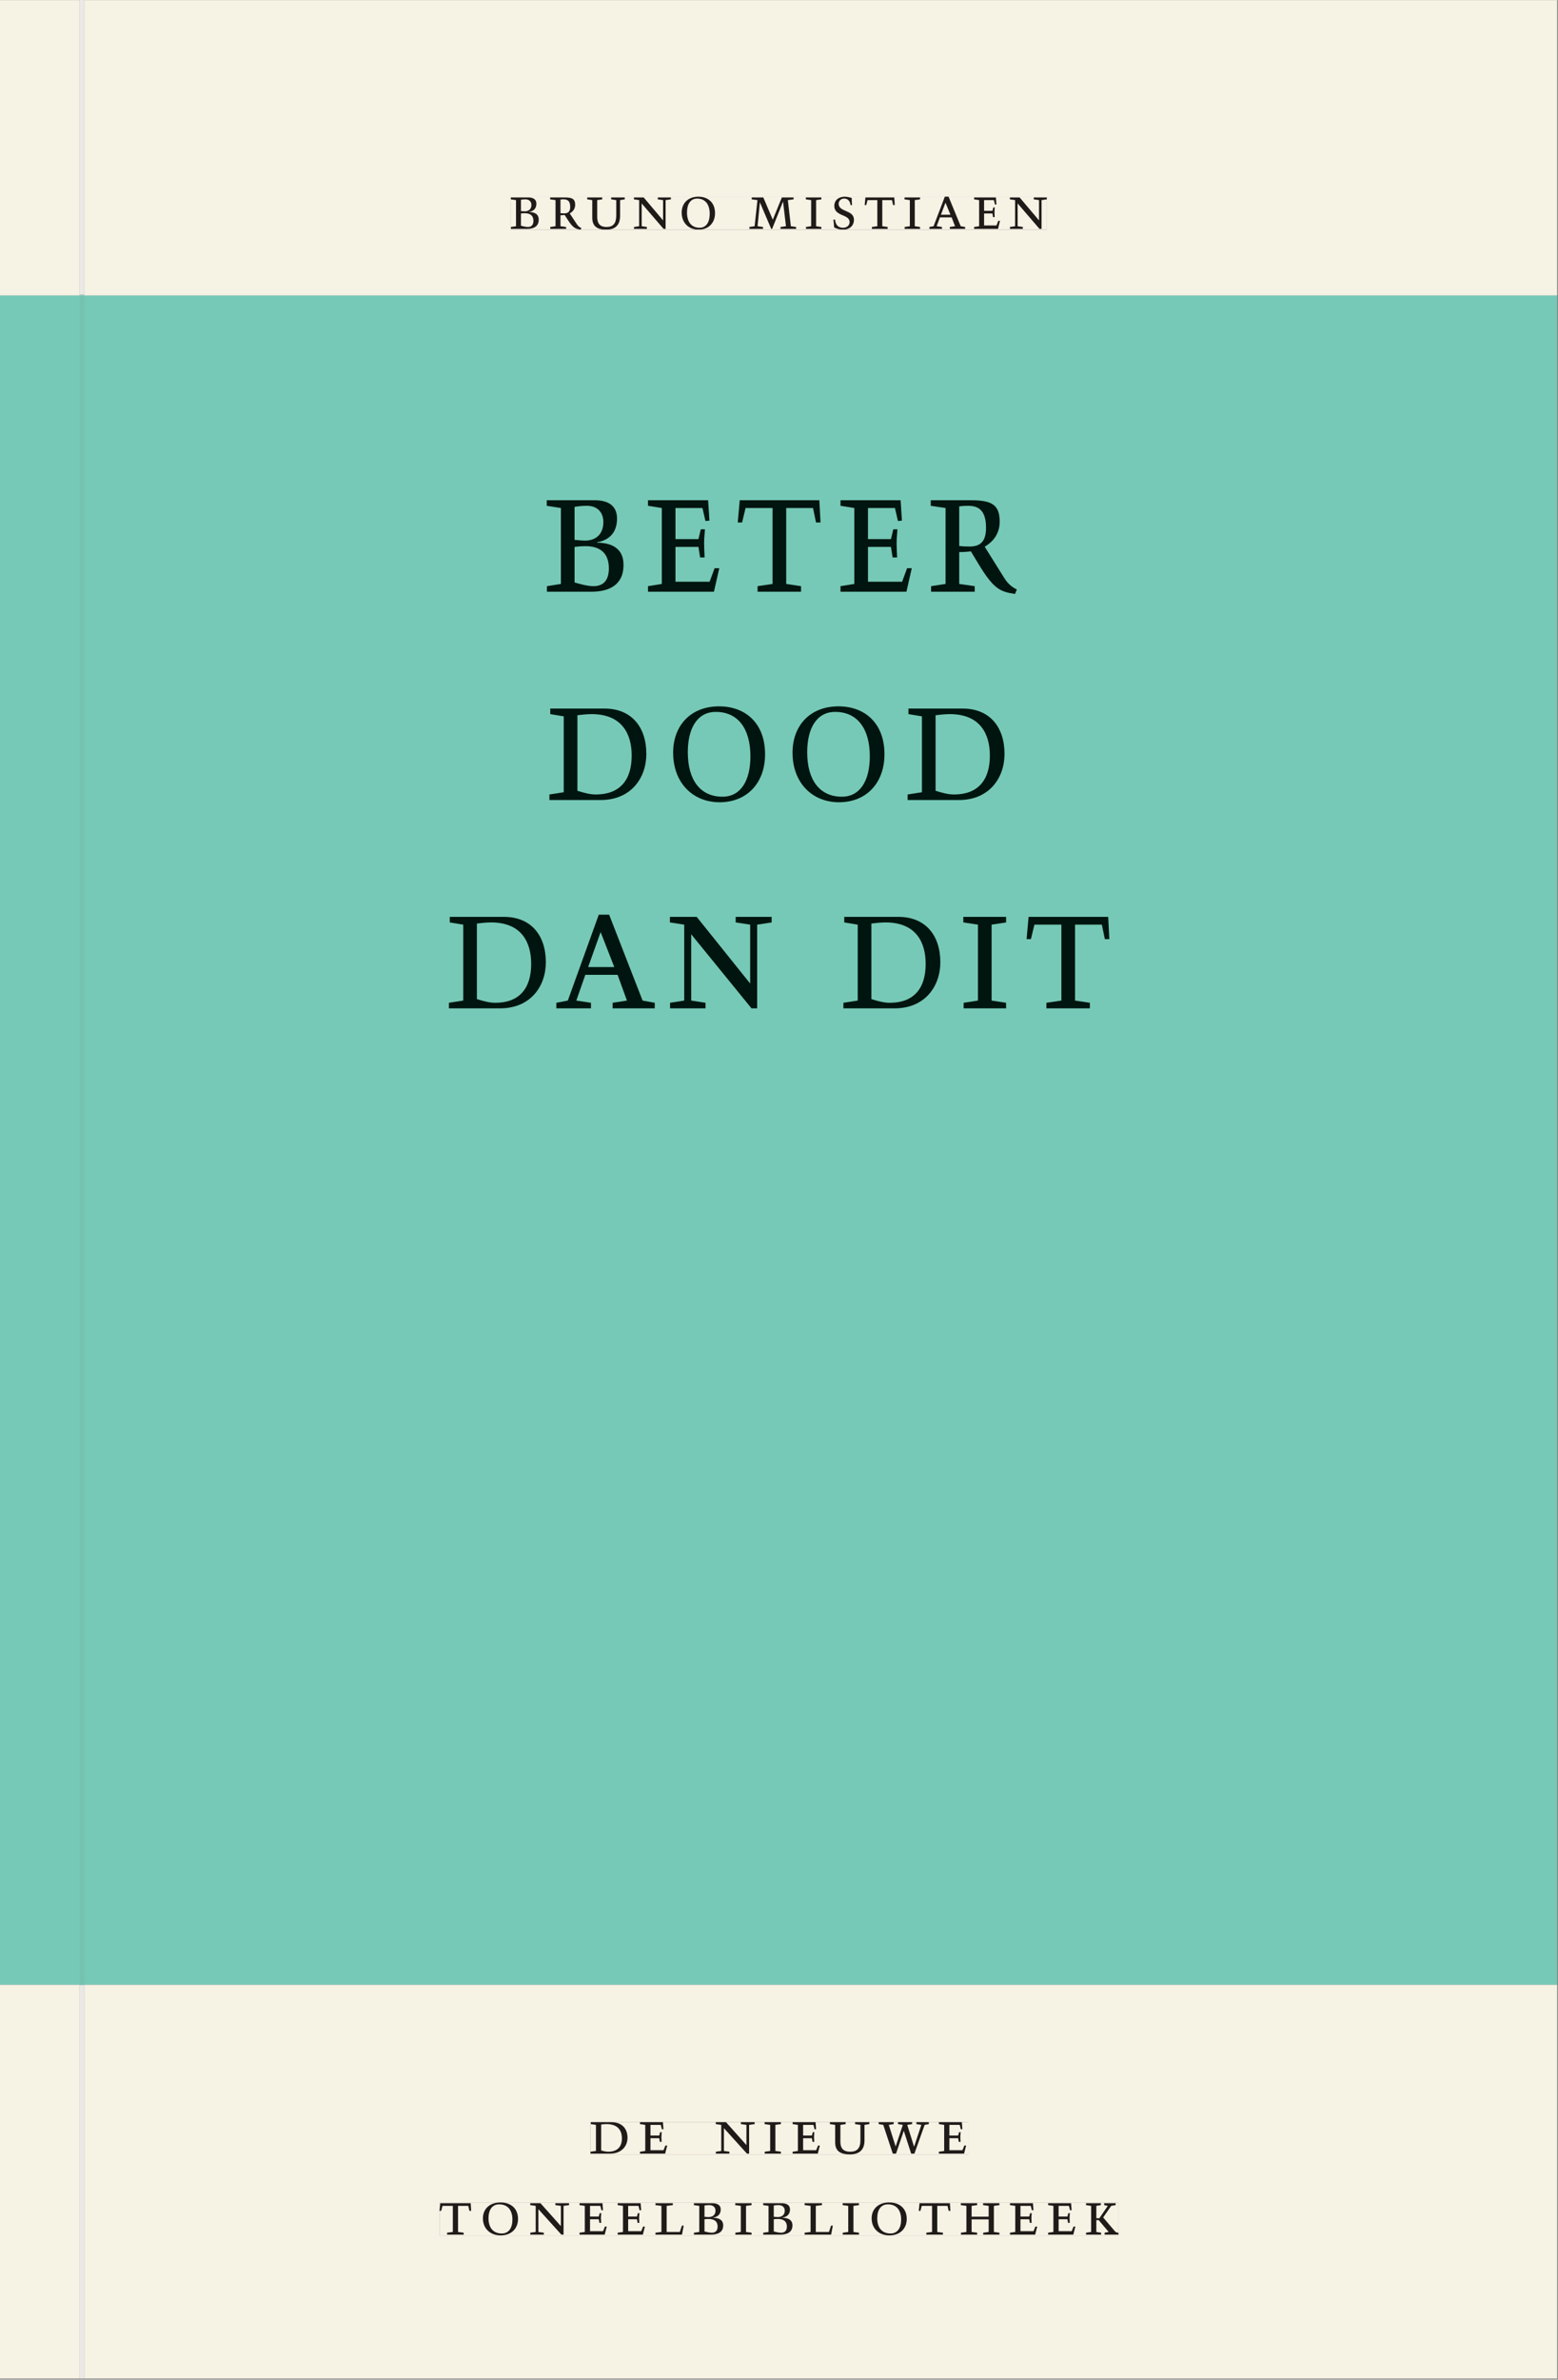
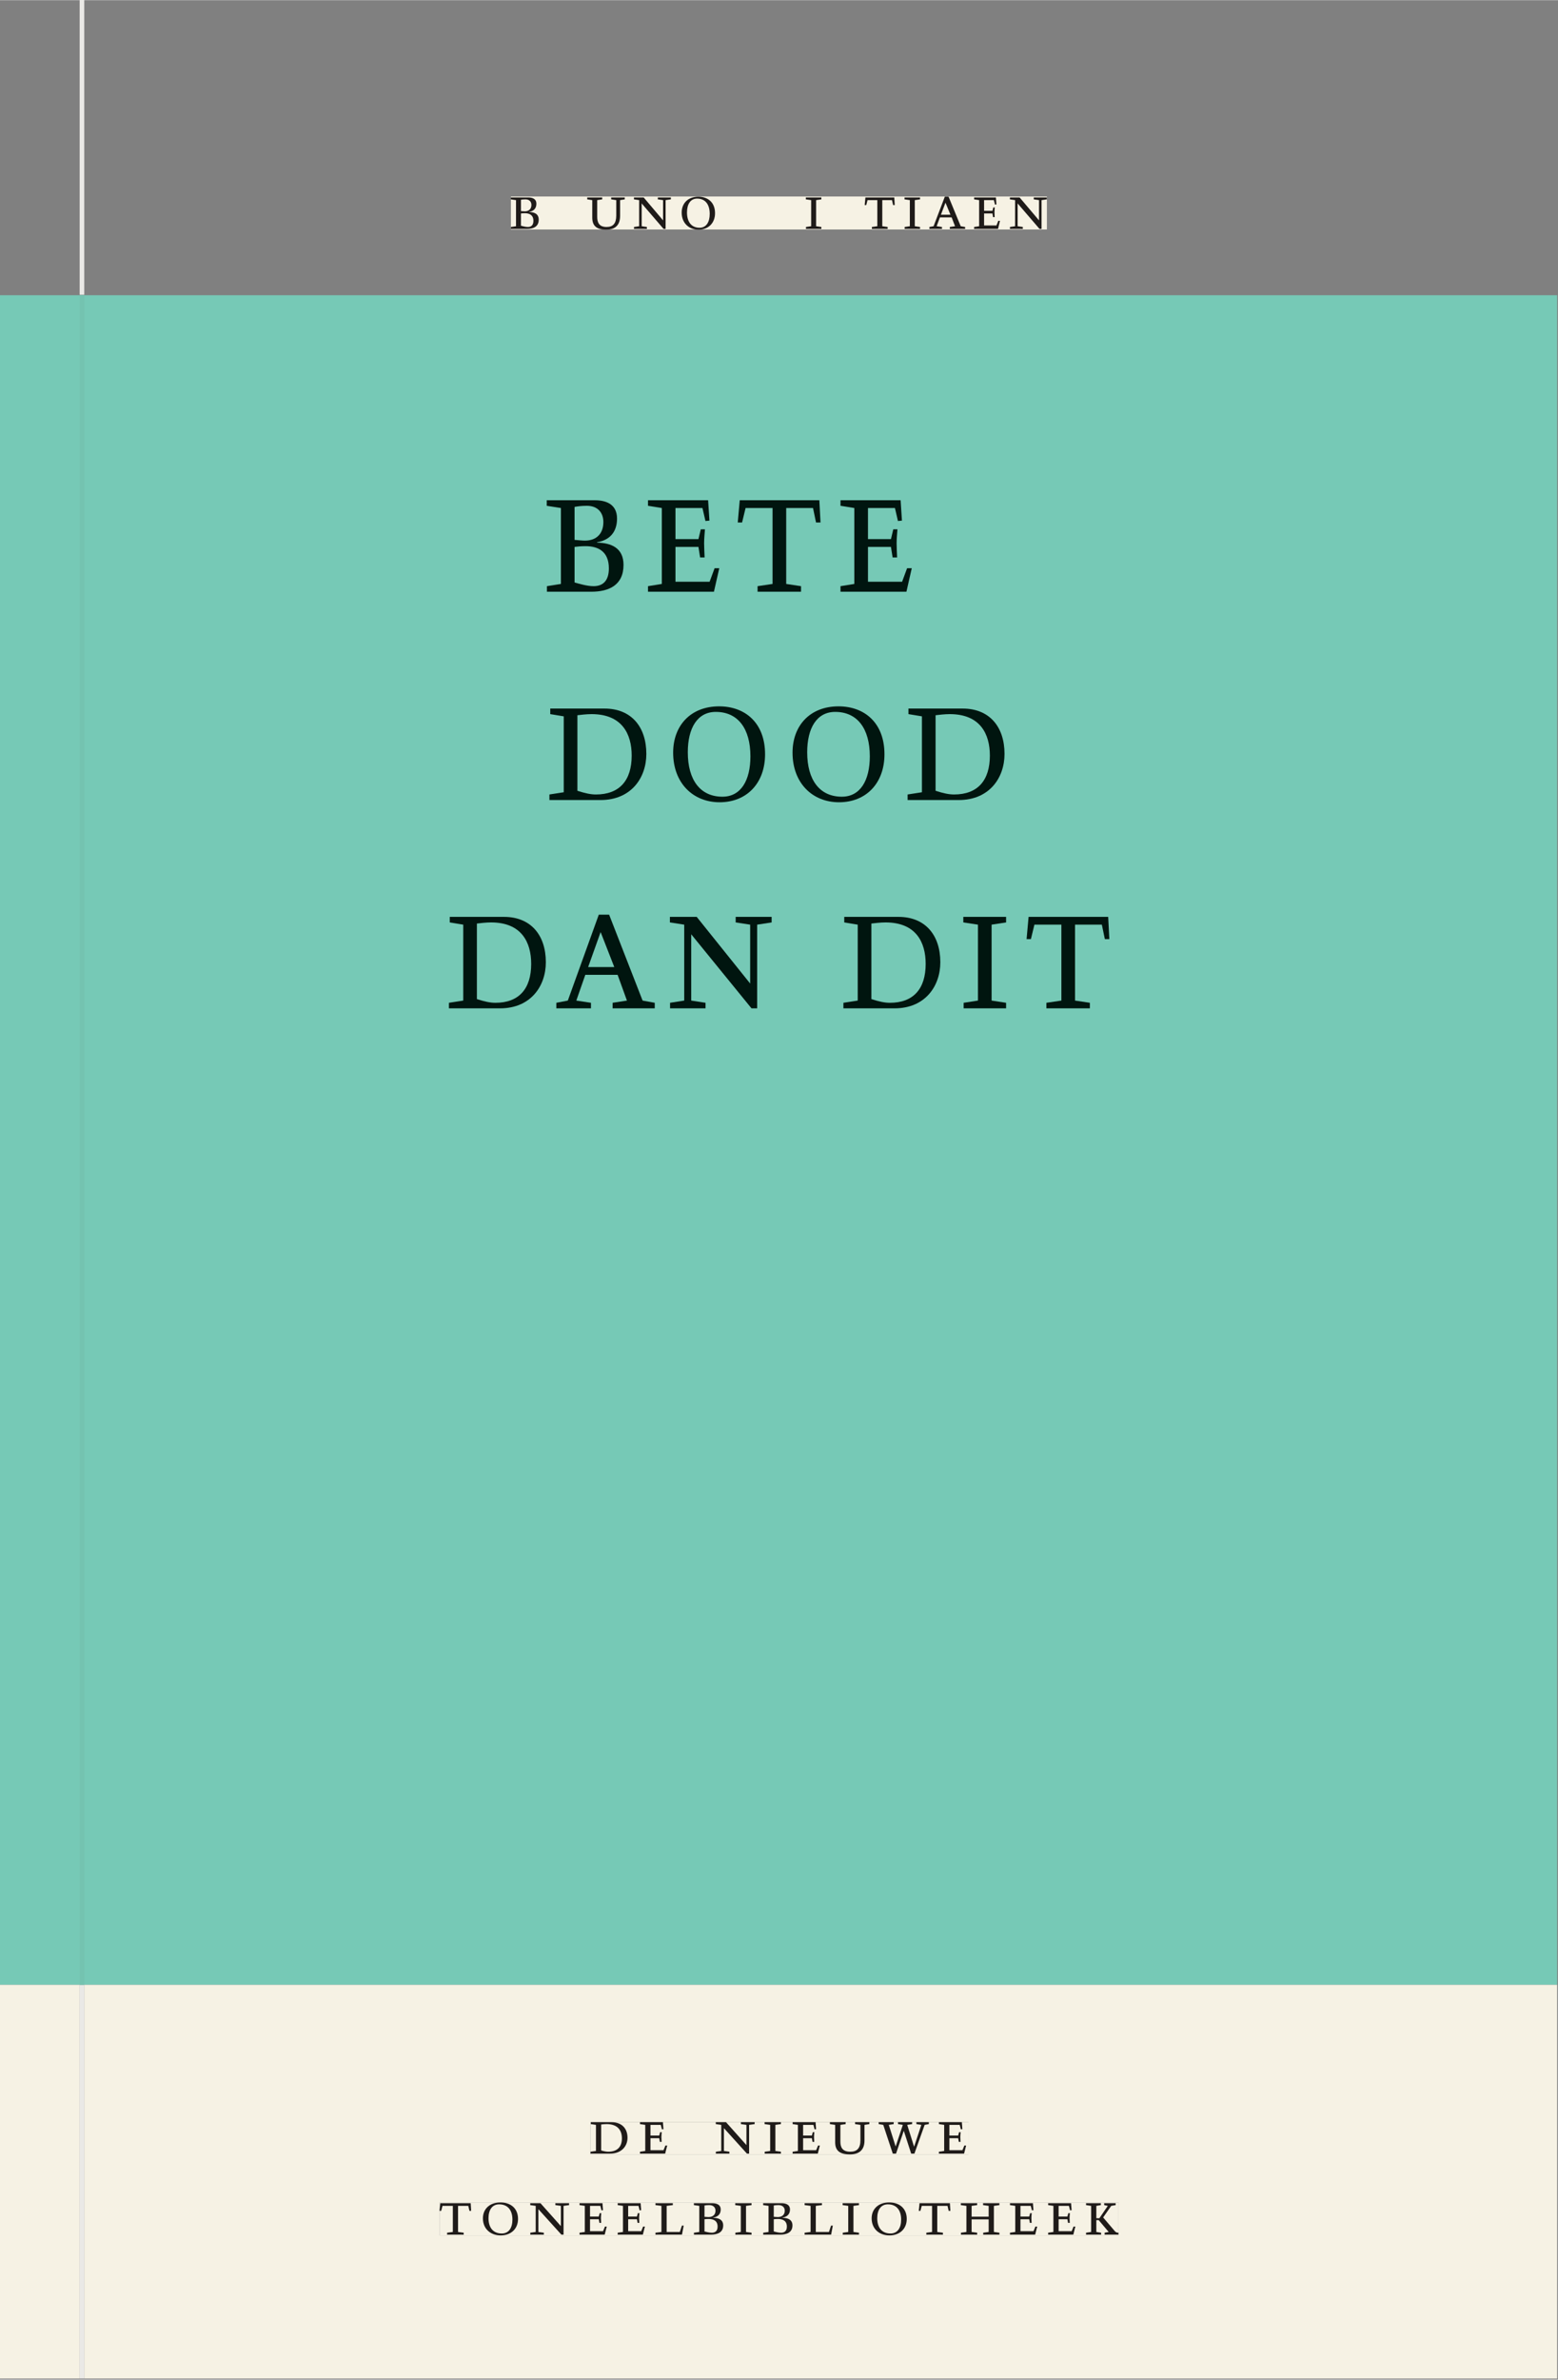
<svg xmlns="http://www.w3.org/2000/svg" xmlns:xlink="http://www.w3.org/1999/xlink" version="1.1" width="800" height="1221" viewBox="0.0 -8.526512829121202e-14 748.5 1142.25">
  <rect x="0.0" y="-8.526512829121202e-14" width="748.5" height="1142.25" fill="#808080" stroke="none" />
  <g enable-background="new">
    <path transform="matrix(2.778,0,0,-2.778,0,1141.733)" d="M 0 68.032 L 269.292 68.032 L 269.292 360 L 0 360 Z " fill="#76c9b6" />
    <path transform="matrix(2.778,0,0,-2.778,0,1141.733)" d="M 94.563 308.407 L 176.182 308.407 L 176.182 324.599 L 94.563 324.599 Z " fill="#76c9b6" />
    <clipPath id="cp0">
      <path transform="matrix(2.778,0,0,-2.778,0,1141.733)" d="M 94.563 308.407 L 176.182 308.407 L 176.182 324.599 L 94.563 324.599 Z " />
    </clipPath>
    <g clip-path="url(#cp0)">
      <symbol id="font_1_3">
        <path d="M .167 .458 C .186 .461 .207 .464 .241 .464 C .306 .464 .34 .427 .34 .376 C .34 .317 .302 .276 .229 .276 C .214 .276 .195 .278 .167 .28 L .167 .458 M .167 .242 C .184 .244 .206 .246 .233 .246 C .311 .246 .373 .216 .373 .126 C .373 .065 .343 .03 .281 .03 C .241 .03 .191 .044 .167 .05 L .167 .242 M .268 0 C .371 0 .461 .034 .461 .145 C .461 .237 .386 .264 .302 .265 L .302 .267 C .398 .282 .422 .342 .422 .395 C .422 .474 .354 .494 .289 .494 L 0 .494 L 0 .464 L .085 .452 L .085 .042 L .001 .03 L .001 0 L .268 0 Z " />
      </symbol>
      <symbol id="font_1_5">
        <path d="M 0 0 L .396 0 L .428 .127 L .4 .127 L .37 .054 L .165 .054 L .165 .242 L .303 .242 L .313 .185 L .34 .185 C .339 .212 .337 .237 .337 .261 C .337 .287 .34 .311 .342 .337 L .317 .337 L .303 .284 L .165 .284 L .165 .452 L .327 .452 L .345 .382 L .369 .384 L .361 .494 L 0 .494 L 0 .464 L .083 .452 L .083 .042 L 0 .03 L 0 0 Z " />
      </symbol>
      <symbol id="font_1_f">
        <path d="M .38 0 L .38 .03 L .291 .042 L .291 .452 L .452 .452 L .47 .374 L .497 .374 L .49 .494 L .012 .494 L 0 .374 L .026 .374 L .047 .452 L .209 .452 L .209 .042 L .119 .03 L .119 0 L .38 0 Z " />
      </symbol>
      <symbol id="font_1_d">
-         <path d="M .089 .054 L .002 .042 L .002 .012 L .264 .012 L .264 .042 L .171 .054 L .171 .226 C .197 .226 .226 .228 .241 .23 L .288 .16 C .38 .023 .42 .012 .506 0 L .517 .024 C .472 .044 .453 .069 .436 .094 L .324 .255 C .369 .279 .414 .321 .414 .39 C .414 .482 .366 .506 .242 .506 L 0 .506 L 0 .476 L .089 .464 L .089 .054 M .171 .473 C .188 .475 .201 .476 .223 .476 C .271 .476 .332 .465 .332 .358 C .332 .277 .292 .256 .231 .256 C .209 .256 .19 .257 .171 .259 L .171 .473 Z " />
-       </symbol>
+         </symbol>
      <symbol id="font_1_1">
        <path d="M 0 0 Z " />
      </symbol>
      <use xlink:href="#font_1_3" transform="matrix(80,0,0,-88.889,262.674,283.981)" fill="#00150f" />
      <use xlink:href="#font_1_5" transform="matrix(80,0,0,-88.889,311.314,283.981)" fill="#00150f" />
      <use xlink:href="#font_1_f" transform="matrix(80,0,0,-88.889,354.434,283.981)" fill="#00150f" />
      <use xlink:href="#font_1_5" transform="matrix(80,0,0,-88.889,403.794,283.981)" fill="#00150f" />
      <use xlink:href="#font_1_d" transform="matrix(80,0,0,-88.889,447.154,285.048)" fill="#00150f" />
      <use xlink:href="#font_1_1" transform="matrix(80,0,0,-88.889,489.394,283.981)" fill="#00150f" />
    </g>
    <path transform="matrix(2.778,0,0,-2.778,0,1141.733)" d="M 95.024 272.407 L 175.462 272.407 L 175.462 288.983 L 95.024 288.983 Z " fill="#76c9b6" />
    <clipPath id="cp2">
      <path transform="matrix(2.778,0,0,-2.778,0,1141.733)" d="M 95.024 272.407 L 175.462 272.407 L 175.462 288.983 L 95.024 288.983 Z " />
    </clipPath>
    <g clip-path="url(#cp2)">
      <symbol id="font_1_4">
        <path d="M .168 .458 C .188 .46 .222 .464 .253 .464 C .436 .464 .494 .357 .494 .24 C .494 .106 .421 .03 .279 .03 C .249 .03 .216 .036 .168 .05 L .168 .458 M .005 .464 L .086 .452 L .086 .042 L 0 .03 L 0 0 L .307 0 C .491 0 .582 .12 .582 .249 C .582 .396 .491 .494 .331 .494 L .005 .494 L .005 .464 Z " />
      </symbol>
      <symbol id="font_1_c">
        <path d="M .256 .488 C .389 .488 .464 .398 .464 .248 C .464 .118 .407 .03 .296 .03 C .163 .03 .088 .12 .088 .27 C .088 .4 .145 .488 .256 .488 M 0 .268 C 0 .104 .119 0 .279 0 C .443 0 .552 .104 .552 .259 C .552 .43 .431 .518 .276 .518 C .105 .518 0 .414 0 .268 Z " />
      </symbol>
      <use xlink:href="#font_1_4" transform="matrix(80,0,0,-88.889,263.956,383.981)" fill="#00150f" />
      <use xlink:href="#font_1_c" transform="matrix(80,0,0,-88.889,323.396,385.048)" fill="#00150f" />
      <use xlink:href="#font_1_c" transform="matrix(80,0,0,-88.889,380.756,385.048)" fill="#00150f" />
      <use xlink:href="#font_1_4" transform="matrix(80,0,0,-88.889,436.036,383.981)" fill="#00150f" />
      <use xlink:href="#font_1_1" transform="matrix(80,0,0,-88.889,487.396,383.981)" fill="#00150f" />
    </g>
    <path transform="matrix(2.778,0,0,-2.778,0,1141.733)" d="M 77.643 236.791 L 191.863 236.791 L 191.863 252.983 L 77.643 252.983 Z " fill="#76c9b6" />
    <clipPath id="cp3">
      <path transform="matrix(2.778,0,0,-2.778,0,1141.733)" d="M 77.643 236.791 L 191.863 236.791 L 191.863 252.983 L 77.643 252.983 Z " />
    </clipPath>
    <g clip-path="url(#cp3)">
      <symbol id="font_1_2">
        <path d="M .208 .03 L .12 .042 L .174 .181 L .368 .181 L .424 .042 L .338 .03 L .338 0 L .591 0 L .591 .03 L .518 .042 L .317 .506 L .255 .506 L .069 .042 L 0 .03 L 0 0 L .208 0 L .208 .03 M .266 .412 L .348 .223 L .191 .223 L .266 .412 Z " />
      </symbol>
      <symbol id="font_1_b">
        <path d="M .611 .494 L .395 .494 L .395 .464 L .482 .452 L .482 .134 L .161 .494 L 0 .494 L 0 .464 L .086 .452 L .086 .042 L .001 .03 L .001 0 L .214 0 L .214 .03 L .128 .042 L .128 .4 L .49 0 L .524 0 L .524 .452 L .611 .464 L .611 .494 Z " />
      </symbol>
      <symbol id="font_1_7">
        <path d="M .088 .042 L .002 .03 L .002 0 L .257 0 L .257 .03 L .17 .042 L .17 .452 L .257 .464 L .257 .494 L 0 .494 L 0 .464 L .088 .452 L .088 .042 Z " />
      </symbol>
      <use xlink:href="#font_1_4" transform="matrix(80,0,0,-88.889,215.675,483.981)" fill="#00150f" />
      <use xlink:href="#font_1_2" transform="matrix(80,0,0,-88.889,267.275,483.981)" fill="#00150f" />
      <use xlink:href="#font_1_b" transform="matrix(80,0,0,-88.889,321.835,483.981)" fill="#00150f" />
      <use xlink:href="#font_1_1" transform="matrix(80,0,0,-88.889,376.955,483.981)" fill="#00150f" />
      <use xlink:href="#font_1_4" transform="matrix(80,0,0,-88.889,405.195,483.981)" fill="#00150f" />
      <use xlink:href="#font_1_7" transform="matrix(80,0,0,-88.889,462.795,483.981)" fill="#00150f" />
      <use xlink:href="#font_1_f" transform="matrix(80,0,0,-88.889,493.195,483.981)" fill="#00150f" />
    </g>
    <symbol id="font_1_10">
      <path d="M .396 .506 L .396 .476 L .48 .464 L .48 .222 C .48 .098 .428 .042 .32 .042 C .192 .042 .165 .118 .165 .202 L .165 .464 L .248 .476 L .248 .506 L 0 .506 L 0 .476 L .083 .464 L .083 .19 C .083 .057 .158 0 .314 0 C .461 0 .544 .069 .544 .218 L .544 .464 L .621 .476 L .621 .506 L .396 .506 Z " />
    </symbol>
    <symbol id="font_1_a">
-       <path d="M .387 .144 L .23 .494 L .038 .494 L .038 .464 L .133 .452 L .086 .042 L 0 .03 L 0 0 L .225 0 L .225 .03 L .135 .042 L .173 .414 L .175 .414 L .361 0 L .376 0 L .555 .426 L .557 .426 L .605 .042 L .515 .03 L .515 0 L .773 0 L .773 .03 L .686 .042 L .636 .452 L .731 .464 L .731 .494 L .537 .494 L .387 .144 Z " />
-     </symbol>
+       </symbol>
    <symbol id="font_1_e">
-       <path d="M .309 .387 C .306 .412 .303 .445 .303 .498 C .269 .508 .216 .518 .192 .518 C .087 .518 .015 .463 .015 .373 C .015 .204 .268 .247 .268 .119 C .268 .063 .219 .03 .16 .03 C .044 .03 .032 .123 .026 .16 L 0 .156 C .005 .122 .01 .057 .012 .035 C .04 .022 .089 0 .165 0 C .257 0 .34 .054 .34 .155 C .34 .315 .087 .272 .087 .407 C .087 .446 .12 .488 .176 .488 C .263 .488 .278 .42 .285 .385 L .309 .387 Z " />
-     </symbol>
+       </symbol>
    <use xlink:href="#font_1_3" transform="matrix(29.028,0,0,-30.556,245.434,109.805)" fill="#231f20" />
    <use xlink:href="#font_1_d" transform="matrix(29.028,0,0,-30.556,264.302,110.172)" fill="#231f20" />
    <use xlink:href="#font_1_10" transform="matrix(29.028,0,0,-30.556,282.125,110.172)" fill="#231f20" />
    <use xlink:href="#font_1_b" transform="matrix(29.028,0,0,-30.556,304.563,109.805)" fill="#231f20" />
    <use xlink:href="#font_1_c" transform="matrix(29.028,0,0,-30.556,327.495,110.172)" fill="#231f20" />
    <use xlink:href="#font_1_1" transform="matrix(29.028,0,0,-30.556,348.279,109.805)" fill="#231f20" />
    <use xlink:href="#font_1_a" transform="matrix(29.028,0,0,-30.556,360.035,109.805)" fill="#231f20" />
    <use xlink:href="#font_1_7" transform="matrix(29.028,0,0,-30.556,387.147,109.805)" fill="#231f20" />
    <use xlink:href="#font_1_e" transform="matrix(29.028,0,0,-30.556,400.384,110.172)" fill="#231f20" />
    <use xlink:href="#font_1_f" transform="matrix(29.028,0,0,-30.556,415.42,109.805)" fill="#231f20" />
    <use xlink:href="#font_1_7" transform="matrix(29.028,0,0,-30.556,434.55,109.805)" fill="#231f20" />
    <use xlink:href="#font_1_2" transform="matrix(29.028,0,0,-30.556,446.509,109.805)" fill="#231f20" />
    <use xlink:href="#font_1_5" transform="matrix(29.028,0,0,-30.556,467.99,109.805)" fill="#231f20" />
    <use xlink:href="#font_1_b" transform="matrix(29.028,0,0,-30.556,485.174,109.805)" fill="#231f20" />
-     <path transform="matrix(2.778,0,0,-2.778,40.48,.001)" d="M 0 0 L 0 -50.939 L -.799 -50.939 L -.799 0 L -14.573 0 L -14.573 -51.024 L -.796 -51.024 L .004 -51.024 L 254.719 -51.024 L 254.719 0 Z M 73.783 -33.963 L 166.474 -33.963 L 166.474 -39.661 L 73.783 -39.661 Z " fill="#f6f2e4" />
    <path transform="matrix(2.778,0,0,-2.778,0,1141.733)" d="M 88.356 371.363 L 181.047 371.363 L 181.047 377.061 L 88.356 377.061 Z " fill="#f6f2e4" />
    <clipPath id="cp4">
      <path transform="matrix(2.778,0,0,-2.778,0,1141.733)" d="M 88.356 371.363 L 181.047 371.363 L 181.047 377.061 L 88.356 377.061 Z " />
    </clipPath>
    <g clip-path="url(#cp4)">
      <use xlink:href="#font_1_3" transform="matrix(29.028,0,0,-30.556,245.434,109.805)" fill="#1f1b19" />
      <use xlink:href="#font_1_d" transform="matrix(29.028,0,0,-30.556,264.302,110.172)" fill="#1f1b19" />
      <use xlink:href="#font_1_10" transform="matrix(29.028,0,0,-30.556,282.125,110.172)" fill="#1f1b19" />
      <use xlink:href="#font_1_b" transform="matrix(29.028,0,0,-30.556,304.563,109.805)" fill="#1f1b19" />
      <use xlink:href="#font_1_c" transform="matrix(29.028,0,0,-30.556,327.495,110.172)" fill="#1f1b19" />
      <use xlink:href="#font_1_1" transform="matrix(29.028,0,0,-30.556,348.279,109.805)" fill="#1f1b19" />
      <use xlink:href="#font_1_a" transform="matrix(29.028,0,0,-30.556,360.035,109.805)" fill="#1f1b19" />
      <use xlink:href="#font_1_7" transform="matrix(29.028,0,0,-30.556,387.147,109.805)" fill="#1f1b19" />
      <use xlink:href="#font_1_e" transform="matrix(29.028,0,0,-30.556,400.384,110.172)" fill="#1f1b19" />
      <use xlink:href="#font_1_f" transform="matrix(29.028,0,0,-30.556,415.42,109.805)" fill="#1f1b19" />
      <use xlink:href="#font_1_7" transform="matrix(29.028,0,0,-30.556,434.55,109.805)" fill="#1f1b19" />
      <use xlink:href="#font_1_2" transform="matrix(29.028,0,0,-30.556,446.509,109.805)" fill="#1f1b19" />
      <use xlink:href="#font_1_5" transform="matrix(29.028,0,0,-30.556,467.99,109.805)" fill="#1f1b19" />
      <use xlink:href="#font_1_b" transform="matrix(29.028,0,0,-30.556,485.174,109.805)" fill="#1f1b19" />
    </g>
    <path transform="matrix(2.778,0,0,-2.778,0,1141.733)" d="M 0 0 L 269.292 0 L 269.292 68.032 L 0 68.032 Z M 13.774 68.003 L 14.573 68.003 L 14.573 0 L 13.774 0 Z M 102.127 44.302 L 167.489 44.302 L 167.489 38.736 L 102.127 38.736 Z M 76.019 30.434 L 193.443 30.434 L 193.443 24.736 L 76.019 24.736 Z " fill="#f6f2e4" />
    <path transform="matrix(2.778,0,0,-2.778,0,1141.733)" d="M 102.127 38.735 L 167.489 38.735 L 167.489 44.301 L 102.127 44.301 Z " fill="#f6f2e4" />
    <clipPath id="cp5">
      <path transform="matrix(2.778,0,0,-2.778,0,1141.733)" d="M 102.127 38.735 L 167.489 38.735 L 167.489 44.301 L 102.127 44.301 Z " />
    </clipPath>
    <g clip-path="url(#cp5)">
      <symbol id="font_1_11">
        <path d="M .723 .452 L .789 .464 L .789 .494 L .593 .494 L .593 .464 L .671 .452 L .558 .111 L .556 .111 L .449 .452 L .526 .464 L .526 .494 L .304 .494 L .304 .464 L .38 .452 L .268 .115 L .266 .115 L .159 .452 L .236 .464 L .236 .494 L 0 .494 L 0 .464 L .072 .452 L .222 0 L .273 0 L .394 .356 L .396 .356 L .511 0 L .562 0 L .723 .452 Z " />
      </symbol>
      <use xlink:href="#font_1_4" transform="matrix(30.556,0,0,-30.556,283.686,1033.768)" fill="#1f1b19" />
      <use xlink:href="#font_1_5" transform="matrix(30.556,0,0,-30.556,307.458,1033.768)" fill="#1f1b19" />
      <use xlink:href="#font_1_1" transform="matrix(30.556,0,0,-30.556,324.691,1033.768)" fill="#1f1b19" />
      <use xlink:href="#font_1_b" transform="matrix(30.556,0,0,-30.556,343.88,1033.768)" fill="#1f1b19" />
      <use xlink:href="#font_1_7" transform="matrix(30.556,0,0,-30.556,367.316,1033.768)" fill="#1f1b19" />
      <use xlink:href="#font_1_5" transform="matrix(30.556,0,0,-30.556,380.791,1033.768)" fill="#1f1b19" />
      <use xlink:href="#font_1_10" transform="matrix(30.556,0,0,-30.556,398.697,1034.135)" fill="#1f1b19" />
      <use xlink:href="#font_1_11" transform="matrix(30.556,0,0,-30.556,422.133,1033.768)" fill="#1f1b19" />
      <use xlink:href="#font_1_5" transform="matrix(30.556,0,0,-30.556,451.069,1033.768)" fill="#1f1b19" />
      <use xlink:href="#font_1_1" transform="matrix(30.556,0,0,-30.556,465.247,1033.768)" fill="#1f1b19" />
    </g>
    <path transform="matrix(2.778,0,0,-2.778,0,1141.733)" d="M 76.019 24.736 L 193.443 24.736 L 193.443 30.434 L 76.019 30.434 Z " fill="#f6f2e4" />
    <clipPath id="cp6">
      <path transform="matrix(2.778,0,0,-2.778,0,1141.733)" d="M 76.019 24.736 L 193.443 24.736 L 193.443 30.434 L 76.019 30.434 Z " />
    </clipPath>
    <g clip-path="url(#cp6)">
      <symbol id="font_1_9">
        <path d="M 0 .494 L 0 .464 L .094 .452 L .094 .042 L 0 .03 L 0 0 L .417 0 L .444 .142 L .416 .142 L .383 .042 L .176 .042 L .176 .452 L .273 .464 L .273 .494 L 0 .494 Z " />
      </symbol>
      <symbol id="font_1_6">
        <path d="M .17 .282 L .17 .452 L .257 .464 L .257 .494 L 0 .494 L 0 .464 L .088 .452 L .088 .042 L .002 .03 L .002 0 L .257 0 L .257 .03 L .17 .042 L .17 .24 L .438 .24 L .438 .042 L .352 .03 L .352 0 L .607 0 L .607 .03 L .52 .042 L .52 .452 L .607 .464 L .607 .494 L .35 .494 L .35 .464 L .438 .452 L .438 .282 L .17 .282 Z " />
      </symbol>
      <symbol id="font_1_8">
        <path d="M .466 .494 L .285 .494 L .285 .464 L .342 .452 L .21 .258 L .162 .258 L .162 .452 L .233 .464 L .233 .494 L 0 .494 L 0 .464 L .08 .452 L .08 .042 L 0 .03 L 0 0 L .237 0 L .237 .03 L .162 .042 L .162 .228 L .199 .228 L .356 .042 L .292 .03 L .292 0 L .51 0 L .51 .03 C .492 .03 .473 .03 .449 .059 L .269 .27 L .396 .452 L .466 .464 L .466 .494 Z " />
      </symbol>
      <use xlink:href="#font_1_f" transform="matrix(30.556,0,0,-30.556,211.162,1072.657)" fill="#1f1b19" />
      <use xlink:href="#font_1_c" transform="matrix(30.556,0,0,-30.556,232.001,1073.024)" fill="#1f1b19" />
      <use xlink:href="#font_1_b" transform="matrix(30.556,0,0,-30.556,254.734,1072.657)" fill="#1f1b19" />
      <use xlink:href="#font_1_5" transform="matrix(30.556,0,0,-30.556,278.415,1072.657)" fill="#1f1b19" />
      <use xlink:href="#font_1_5" transform="matrix(30.556,0,0,-30.556,296.748,1072.657)" fill="#1f1b19" />
      <use xlink:href="#font_1_9" transform="matrix(30.556,0,0,-30.556,314.898,1072.657)" fill="#1f1b19" />
      <use xlink:href="#font_1_3" transform="matrix(30.556,0,0,-30.556,333.354,1072.657)" fill="#1f1b19" />
      <use xlink:href="#font_1_7" transform="matrix(30.556,0,0,-30.556,353.215,1072.657)" fill="#1f1b19" />
      <use xlink:href="#font_1_3" transform="matrix(30.556,0,0,-30.556,366.629,1072.657)" fill="#1f1b19" />
      <use xlink:href="#font_1_9" transform="matrix(30.556,0,0,-30.556,386.551,1072.657)" fill="#1f1b19" />
      <use xlink:href="#font_1_7" transform="matrix(30.556,0,0,-30.556,404.823,1072.657)" fill="#1f1b19" />
      <use xlink:href="#font_1_c" transform="matrix(30.556,0,0,-30.556,418.756,1073.024)" fill="#1f1b19" />
      <use xlink:href="#font_1_f" transform="matrix(30.556,0,0,-30.556,441.398,1072.657)" fill="#1f1b19" />
      <use xlink:href="#font_1_6" transform="matrix(30.556,0,0,-30.556,461.595,1072.657)" fill="#1f1b19" />
      <use xlink:href="#font_1_5" transform="matrix(30.556,0,0,-30.556,485.215,1072.657)" fill="#1f1b19" />
      <use xlink:href="#font_1_5" transform="matrix(30.556,0,0,-30.556,503.548,1072.657)" fill="#1f1b19" />
      <use xlink:href="#font_1_8" transform="matrix(30.556,0,0,-30.556,521.759,1072.657)" fill="#1f1b19" />
    </g>
    <path transform="matrix(2.778,0,0,-2.778,0,1141.733)" d="M 13.774 0 L 14.573 0 L 14.573 68.003 L 13.774 68.003 Z " fill="#eae9e6" />
    <path transform="matrix(2.778,0,0,-2.778,0,1141.733)" d="M 13.774 360.085 L 14.573 360.085 L 14.573 411.024 L 13.774 411.024 Z " fill="#eae9e6" />
    <path transform="matrix(2.778,0,0,-2.778,0,1141.733)" d="M 13.776 68.032 L 14.576 68.032 L 14.576 360 L 13.776 360 Z " fill="#74c3b0" />
  </g>
</svg>